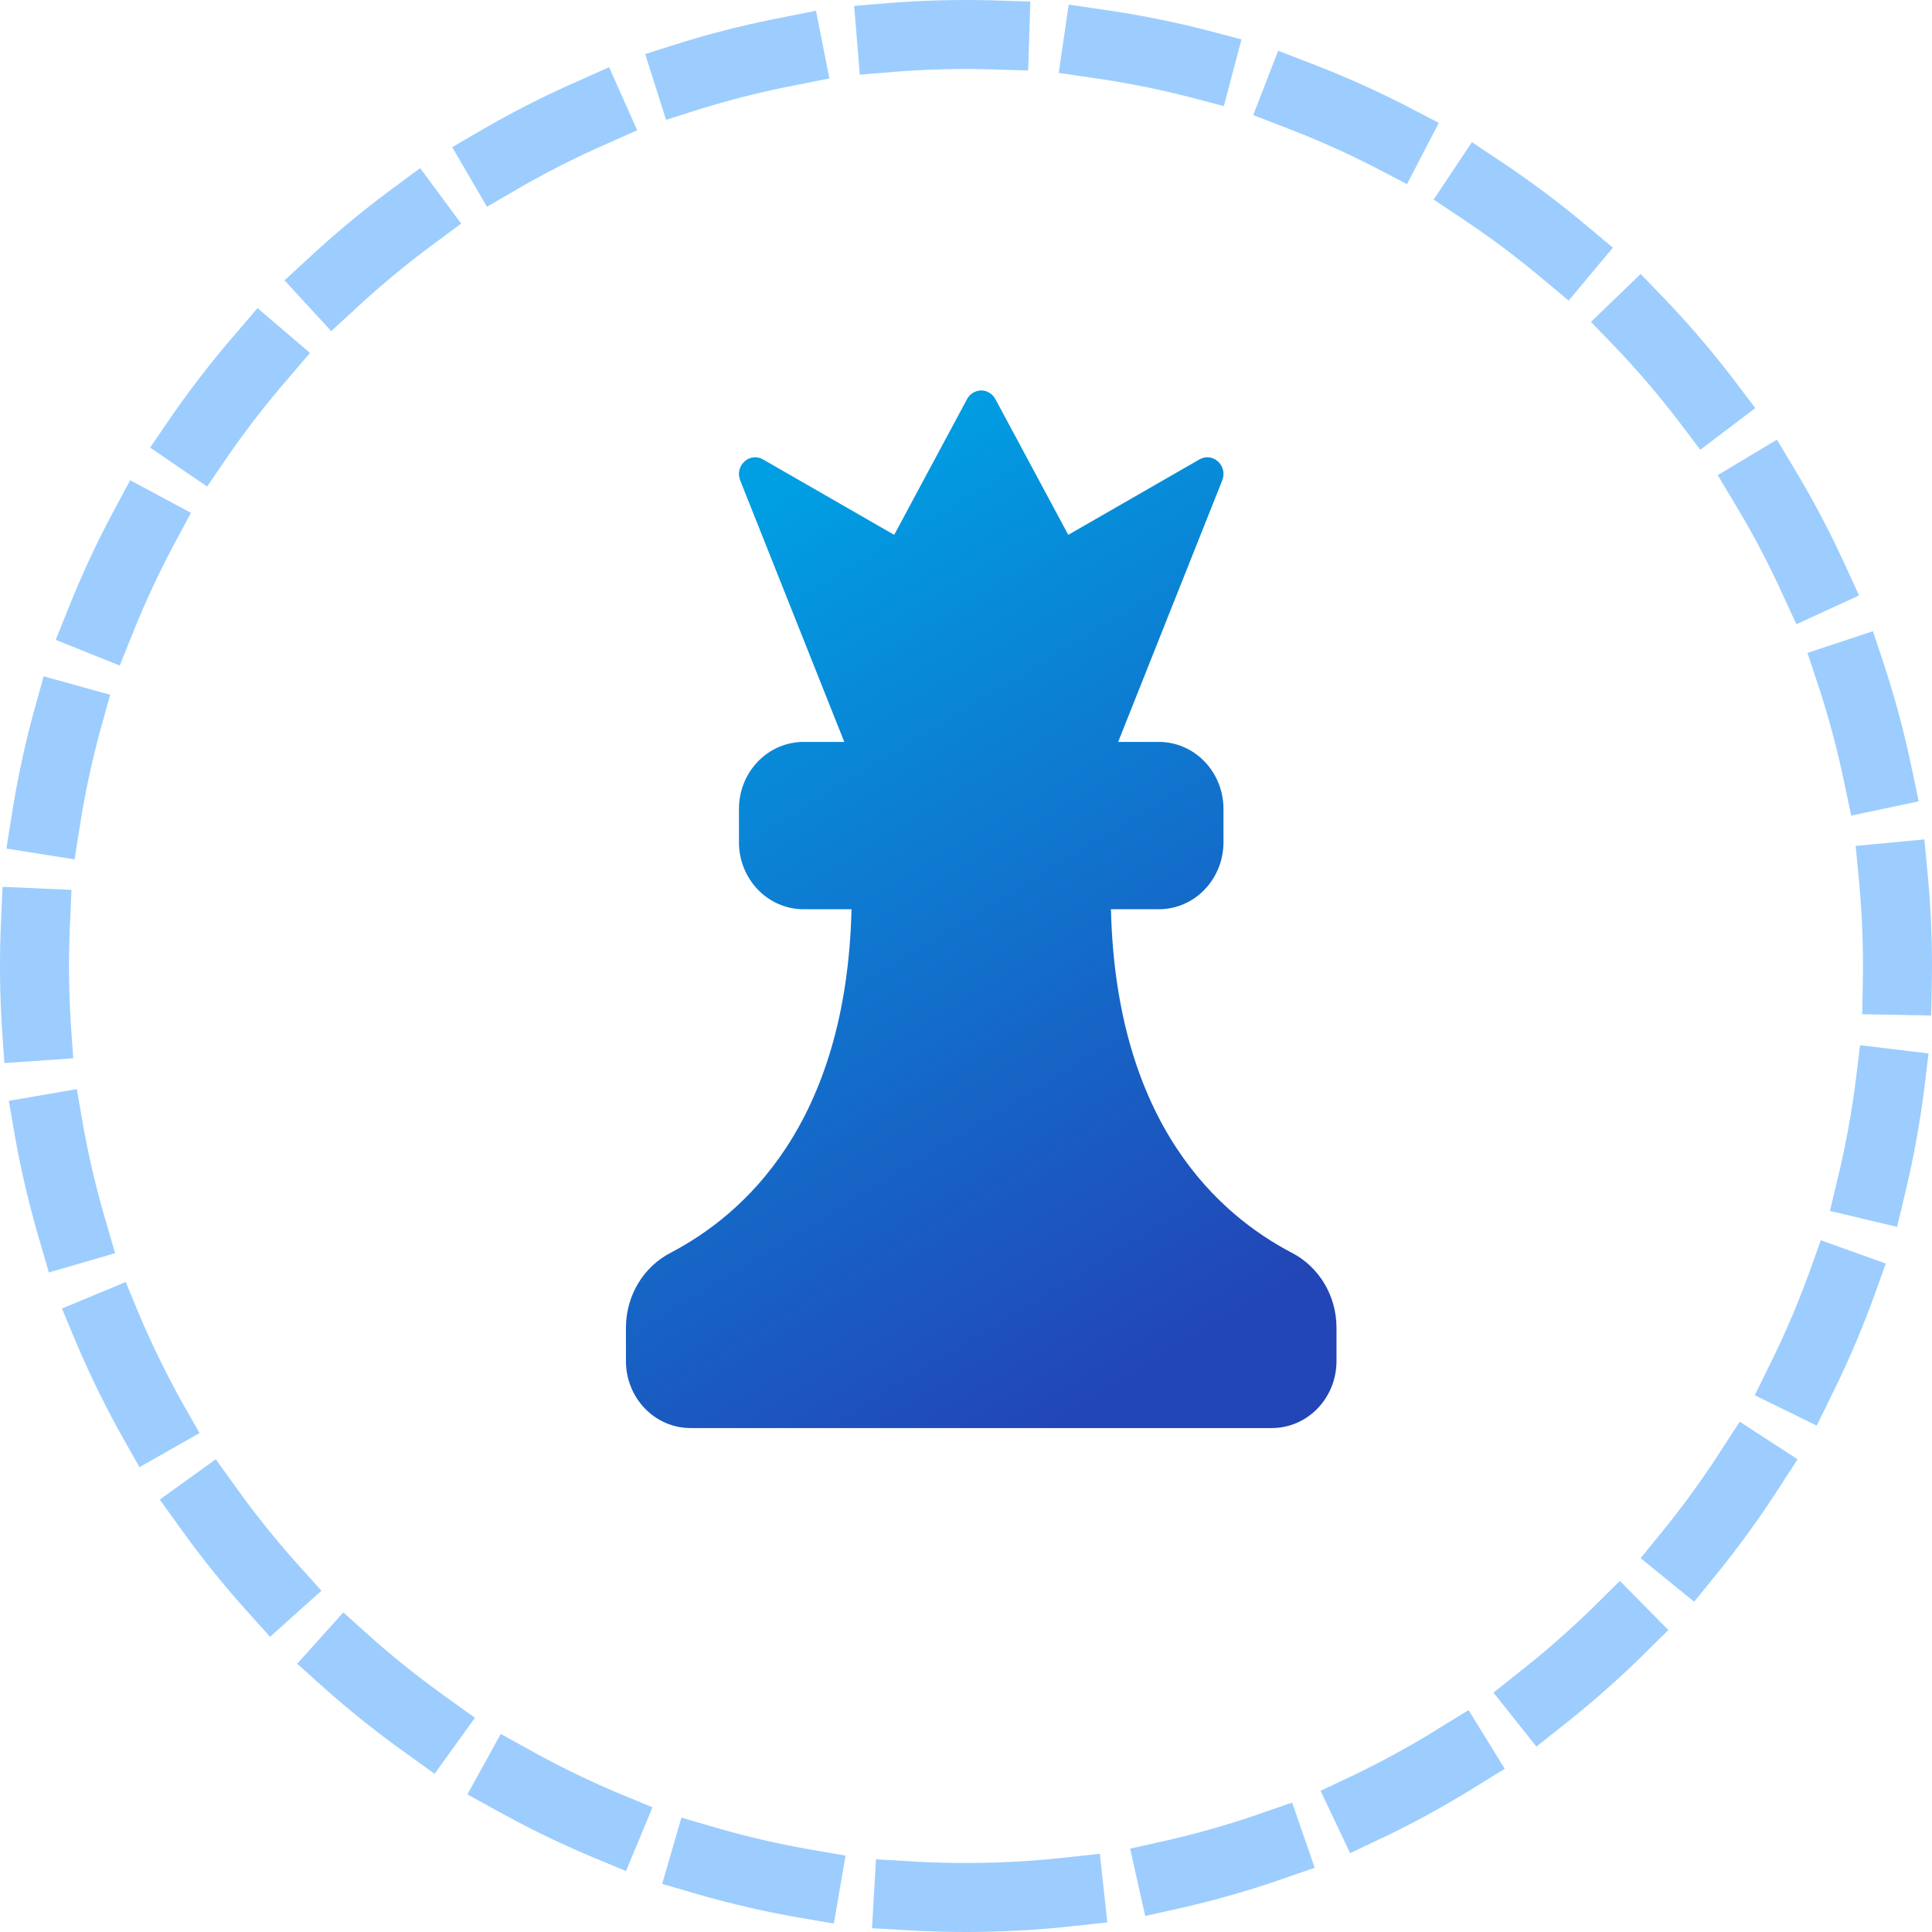
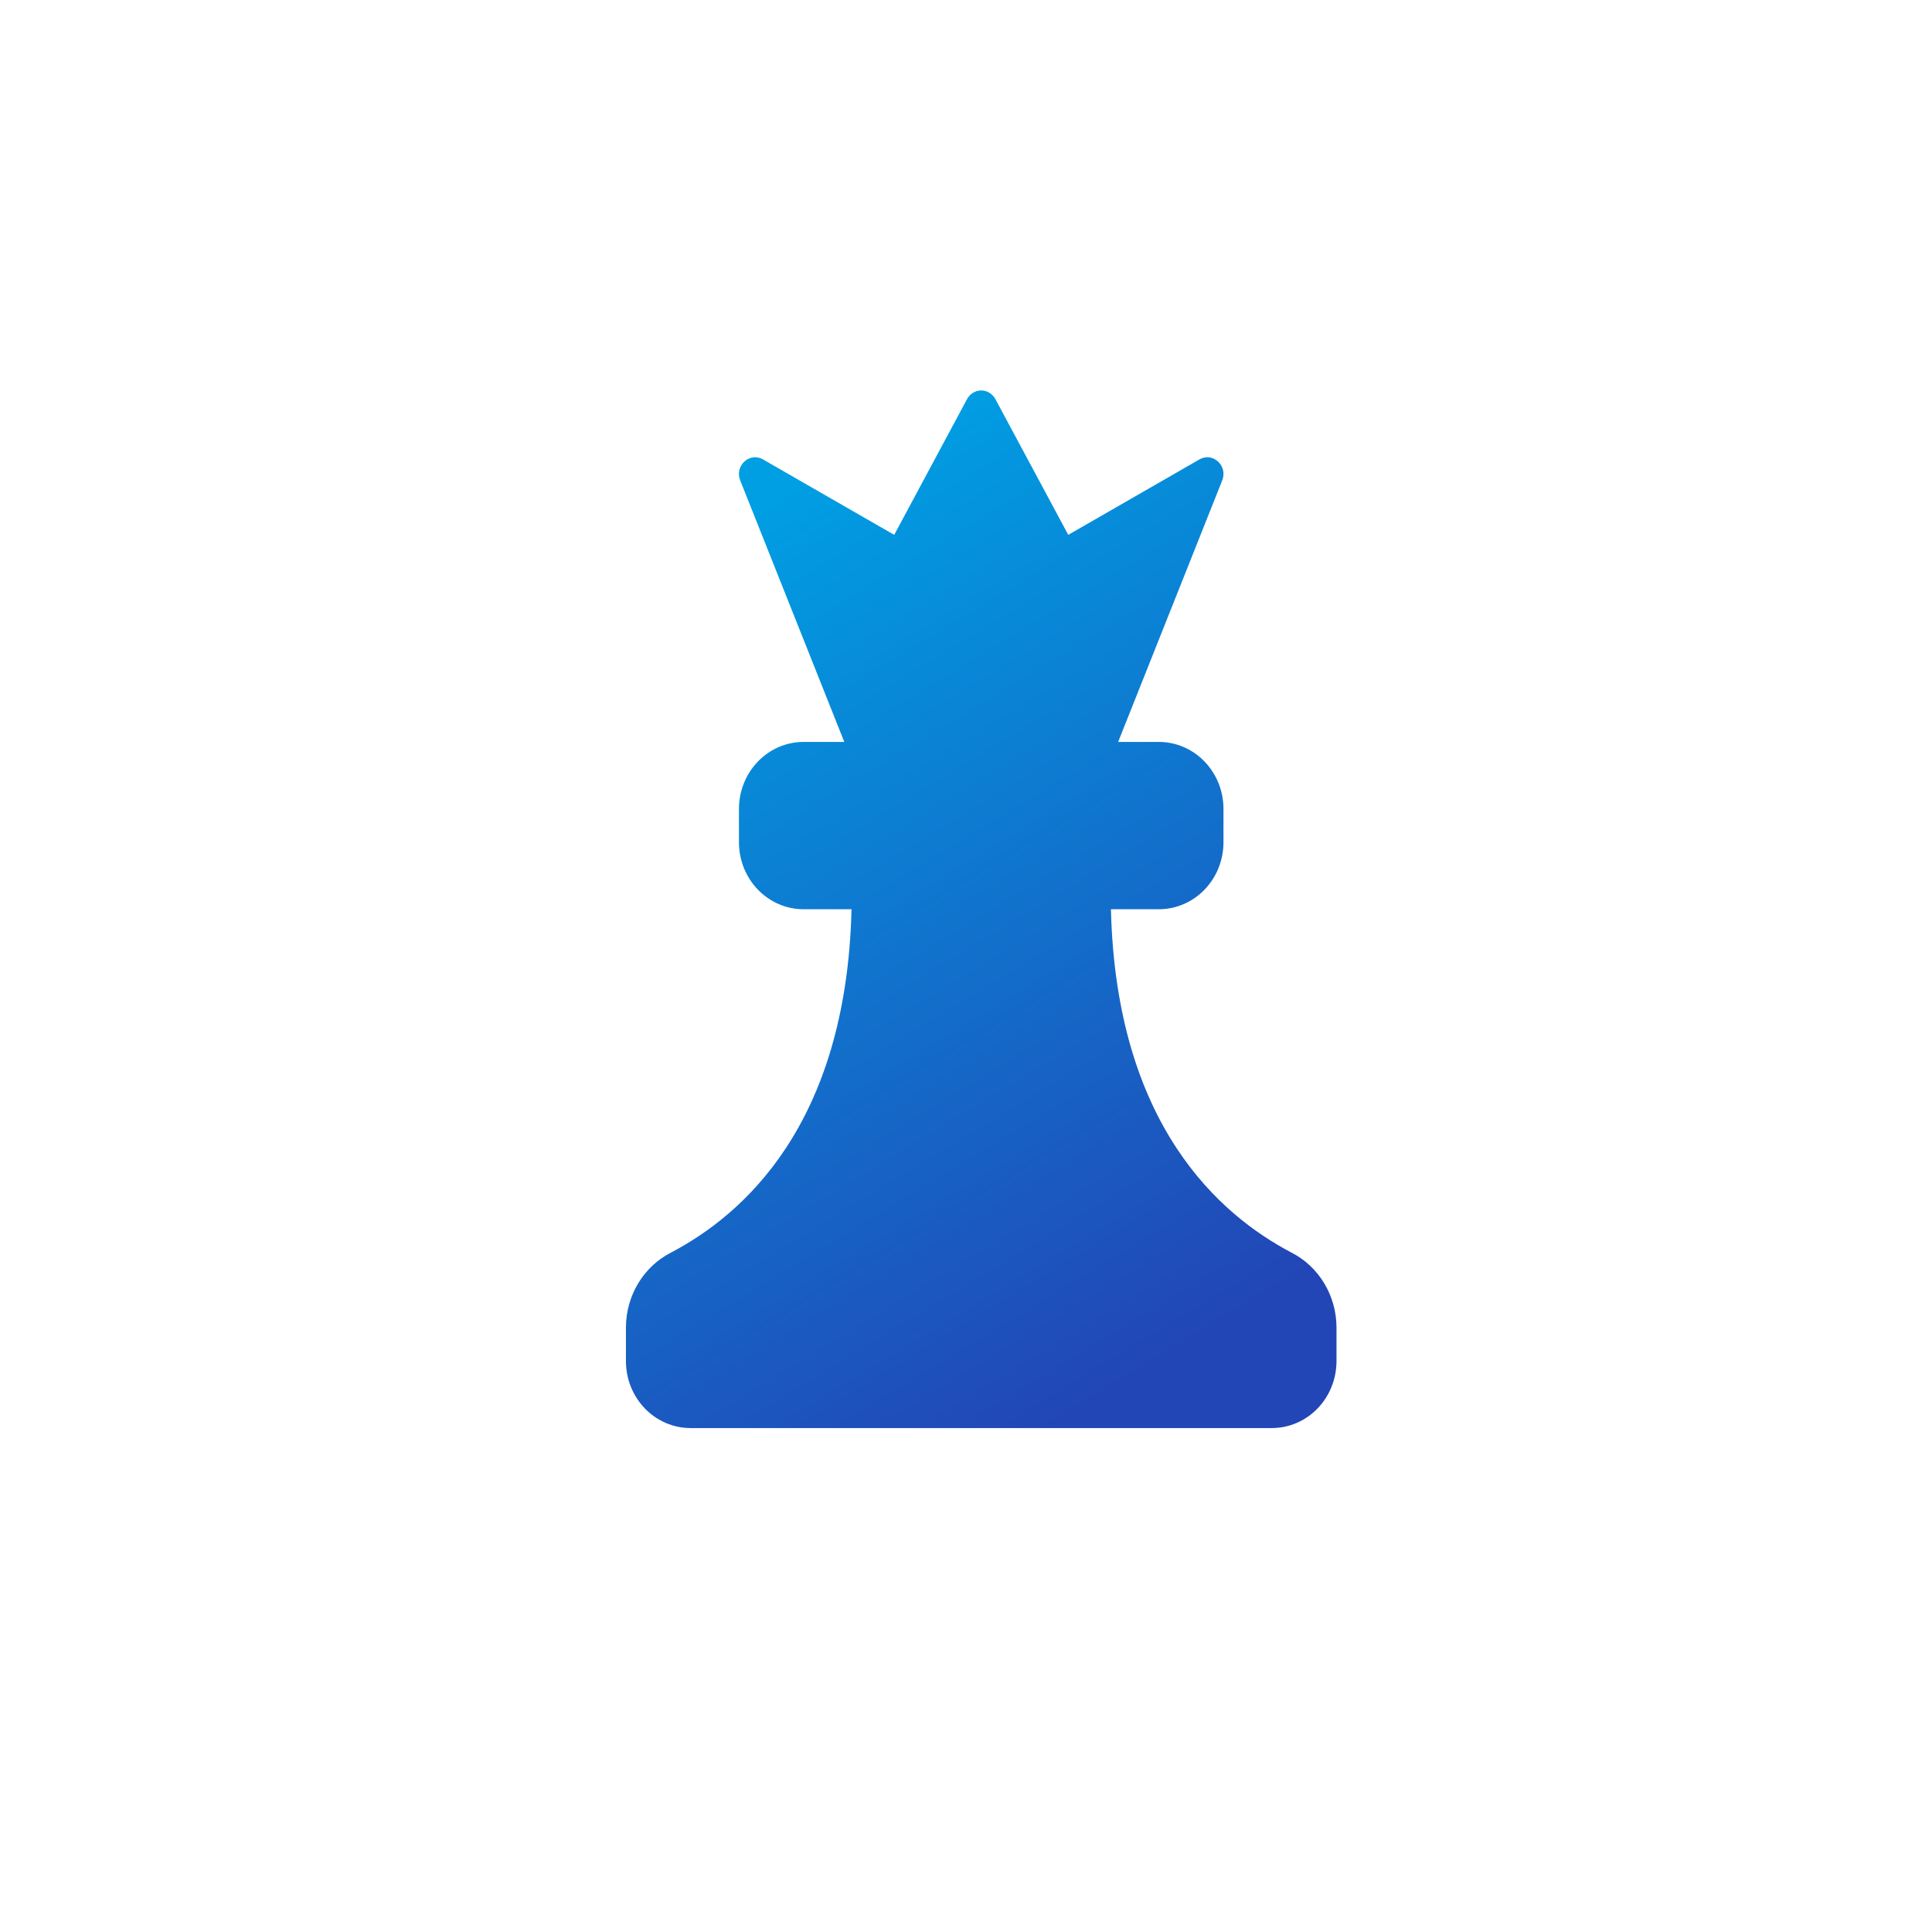
<svg xmlns="http://www.w3.org/2000/svg" width="56px" height="56px" viewBox="0 0 56 56" version="1.1">
  <title>chess 04</title>
  <desc>Created with Sketch.</desc>
  <defs>
    <linearGradient x1="34.191%" y1="4.894%" x2="71.944%" y2="94.93%" id="linearGradient-1">
      <stop stop-color="#009EE3" offset="0%" />
      <stop stop-color="#2246B6" offset="100%" />
    </linearGradient>
  </defs>
  <g id="Page-1" stroke="none" stroke-width="1" fill="none" fill-rule="evenodd">
    <g id="Resource-Page" transform="translate(-384, -1327)">
      <g id="chess-04" transform="translate(385, 1328)">
        <g id="noun_Chess_2741970" transform="translate(16, 8)" fill="url(#linearGradient-1)">
          <g id="Group" transform="translate(0, 1.711)">
            <path d="M11.424,0.607 C11.26,0.614 11.111,0.708 11.031,0.856 L8.919,4.792 L5.115,2.605 C4.728,2.384 4.287,2.789 4.455,3.213 L7.472,10.794 L6.292,10.794 C5.795,10.794 5.319,10.998 4.968,11.362 C4.617,11.726 4.419,12.22 4.419,12.734 L4.419,13.704 C4.419,14.219 4.617,14.712 4.968,15.076 C5.319,15.44 5.795,15.644 6.292,15.644 L7.682,15.644 C7.53,21.909 4.513,24.512 2.45,25.595 C1.65,26.002 1.143,26.848 1.143,27.771 L1.143,28.741 C1.143,29.256 1.34,29.749 1.691,30.113 C2.042,30.477 2.519,30.682 3.015,30.682 L19.867,30.682 C20.363,30.682 20.84,30.477 21.191,30.113 C21.542,29.749 21.739,29.256 21.739,28.741 L21.739,27.771 C21.739,26.848 21.232,26.002 20.432,25.595 C18.369,24.512 15.353,21.909 15.201,15.644 L16.59,15.644 C17.087,15.644 17.563,15.44 17.914,15.076 C18.265,14.712 18.463,14.219 18.463,13.704 L18.463,12.734 C18.463,12.22 18.265,11.726 17.914,11.362 C17.563,10.998 17.087,10.794 16.59,10.794 L15.41,10.794 L18.427,3.213 C18.595,2.789 18.154,2.384 17.767,2.605 L13.964,4.792 L11.851,0.856 C11.765,0.697 11.6,0.6 11.424,0.607 Z" id="Path" />
          </g>
        </g>
-         <path d="M27,54 C41.912,54 54,41.912 54,27 C54,12.088 41.912,0 27,0 C12.088,0 0,12.088 0,27 C0,41.912 12.088,54 27,54 Z" id="Oval-Copy-3" stroke="#9CCDFE" stroke-width="2" stroke-linecap="square" stroke-dasharray="3" />
      </g>
    </g>
  </g>
</svg>